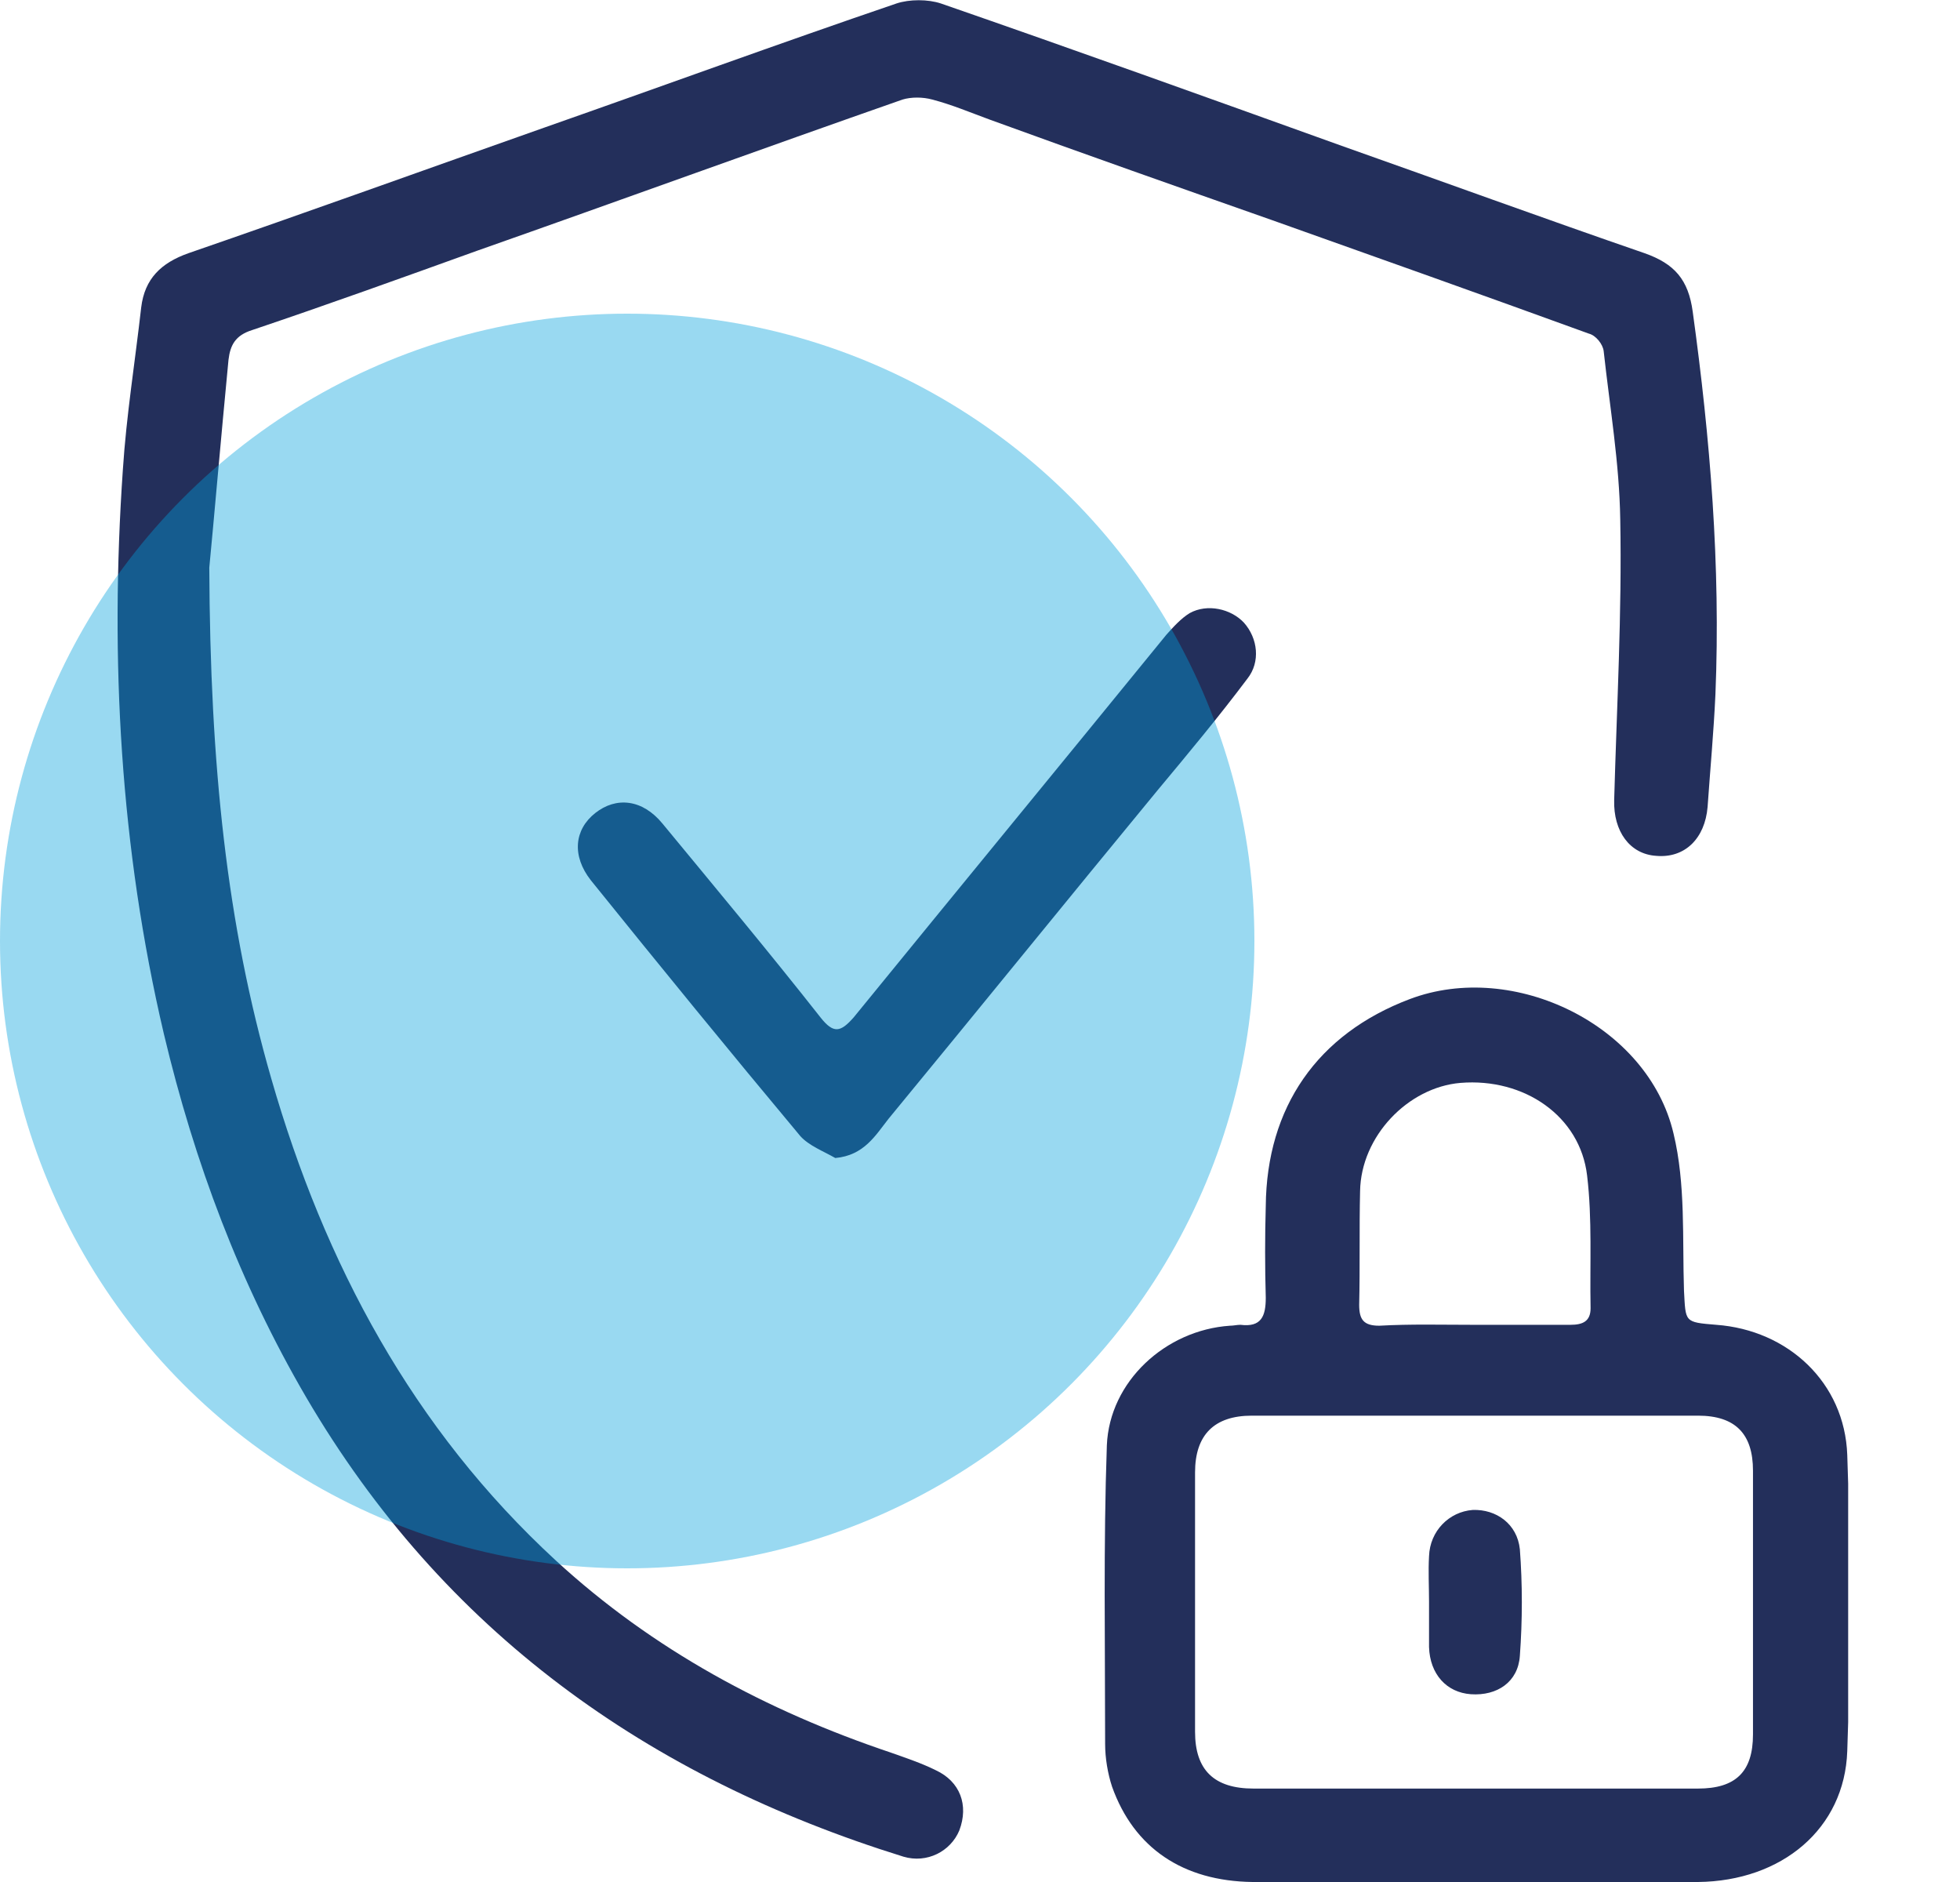
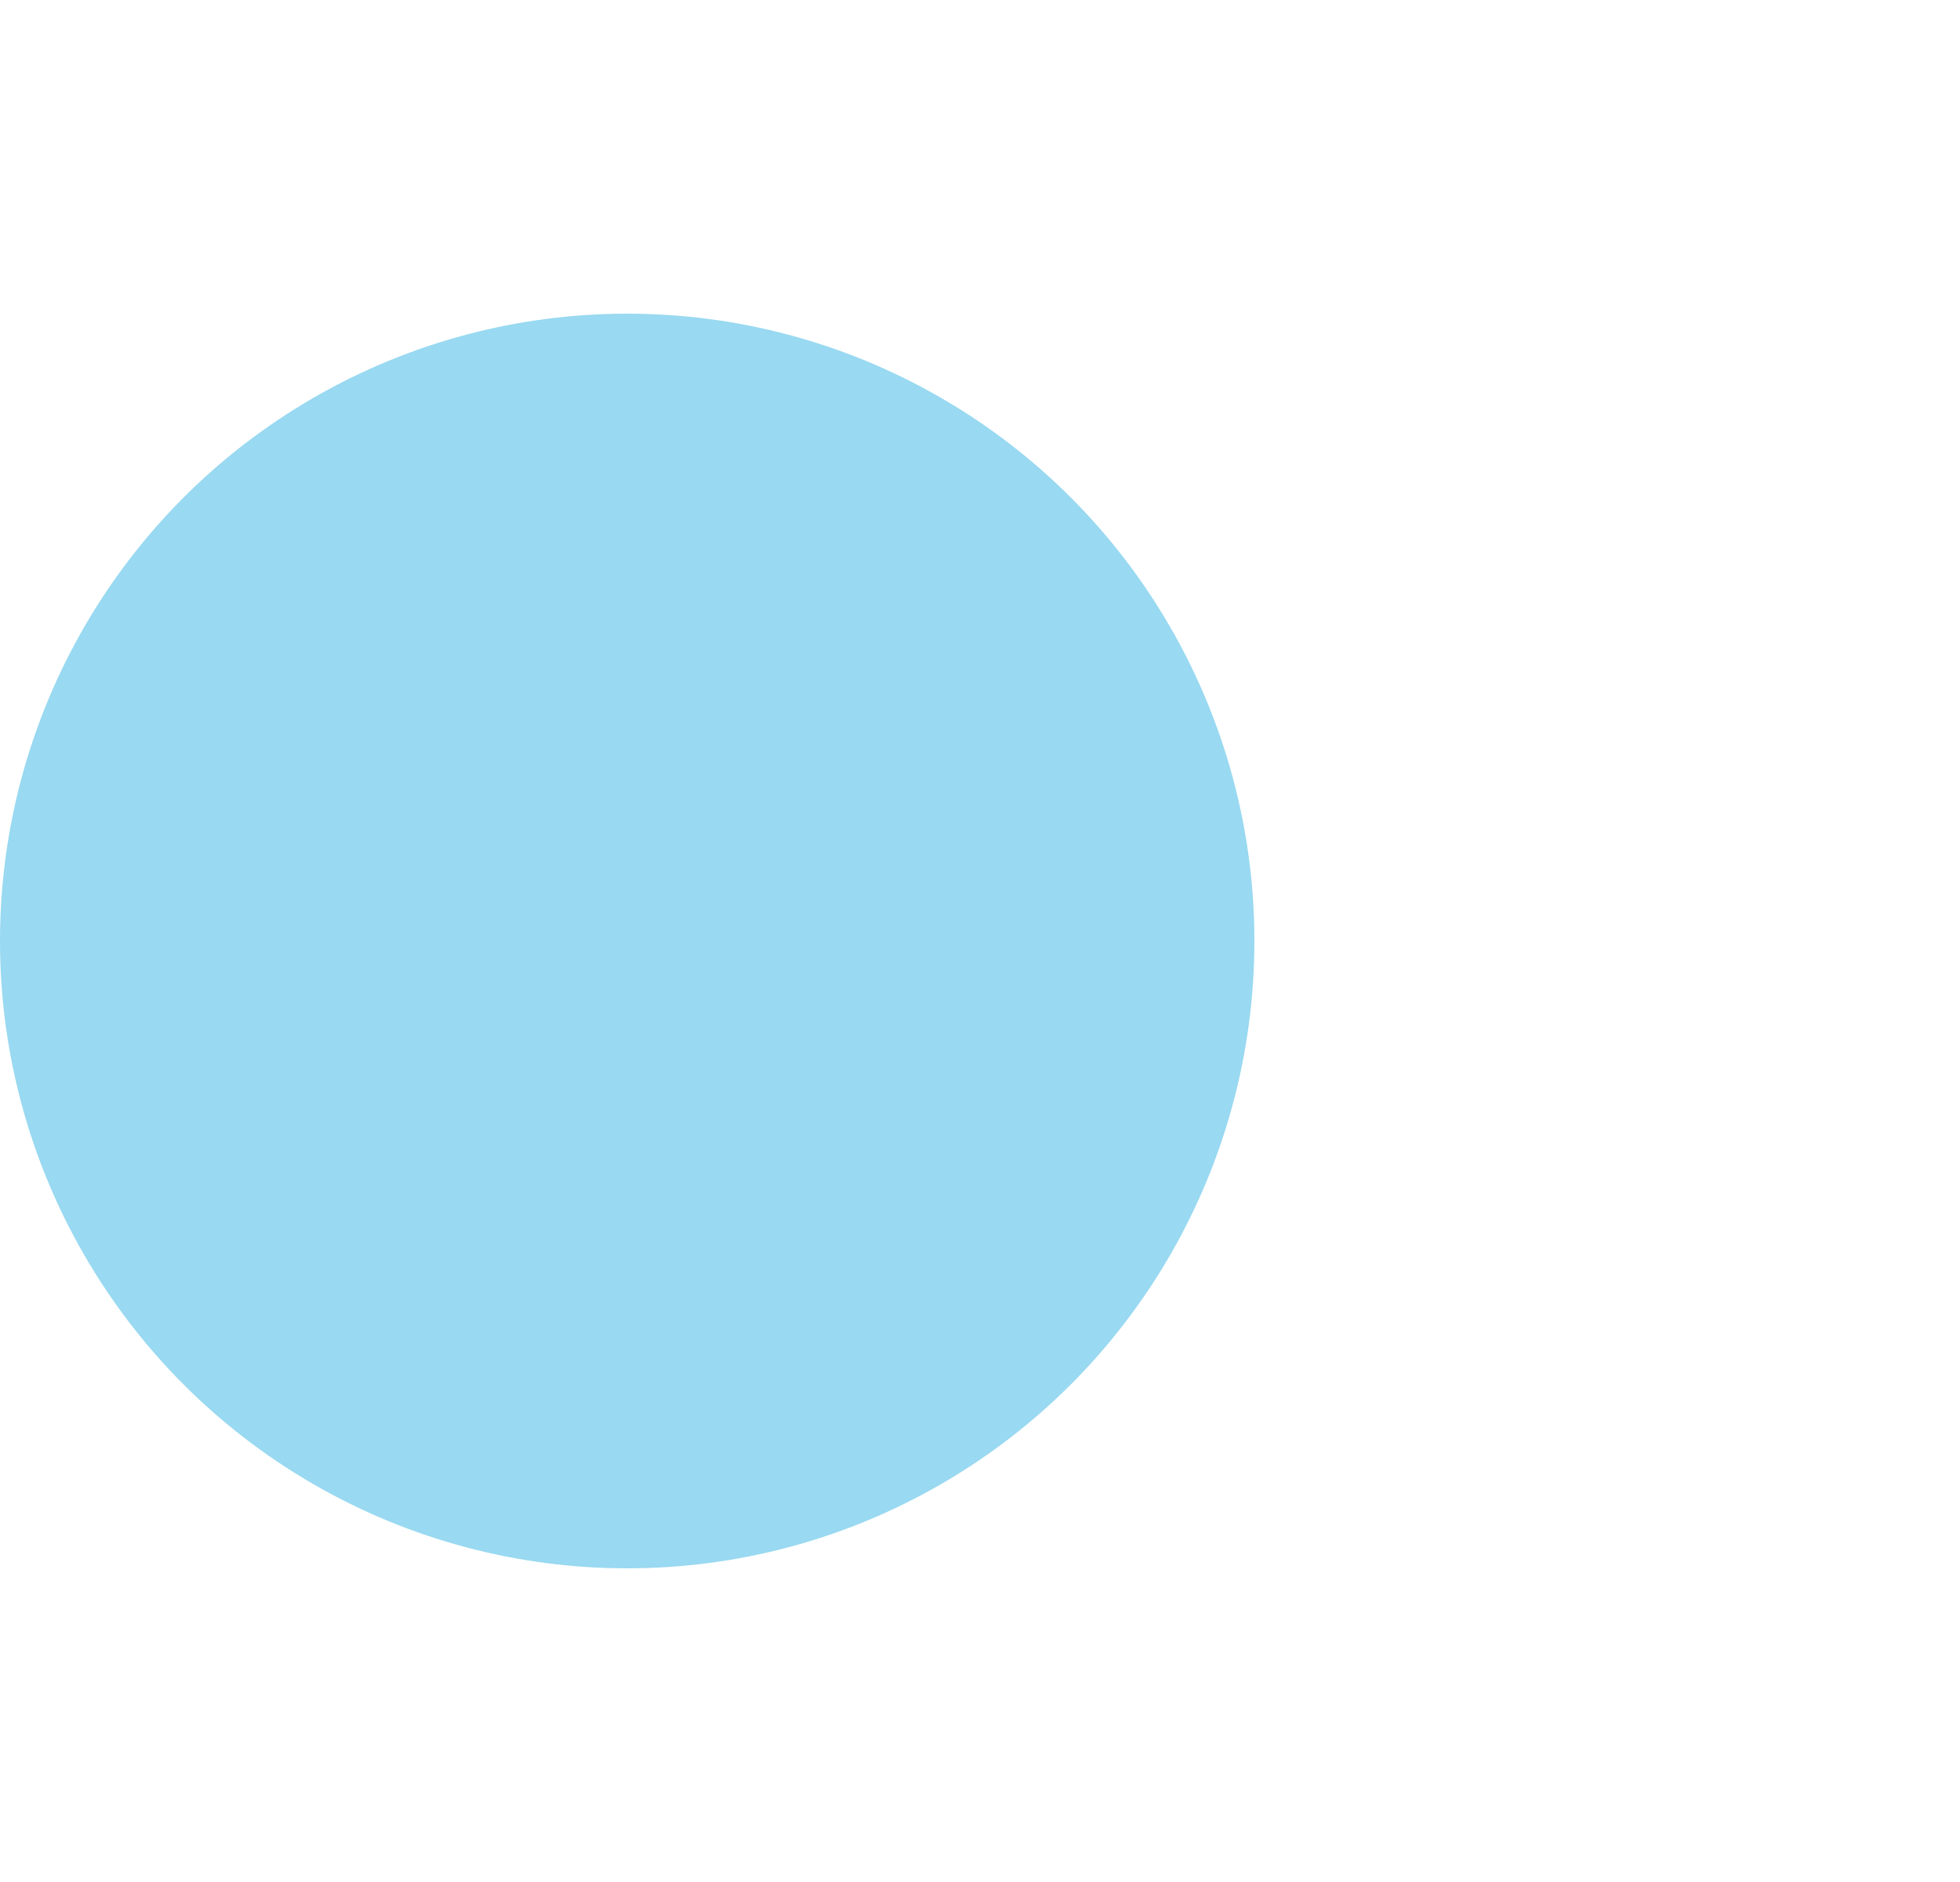
<svg xmlns="http://www.w3.org/2000/svg" width="50" height="48" viewBox="0 0 50 48" fill="none">
  <g clip-path="url(#clip0_326_348)">
    <path d="M5.339 14.478C5.361 19.534 5.784 23.566 6.92 27.508C8.279 32.23 10.529 36.44 14.182 39.803C16.654 42.075 19.55 43.634 22.735 44.703C23.113 44.837 23.514 44.971 23.871 45.149C24.494 45.438 24.717 46.04 24.472 46.686C24.249 47.22 23.648 47.532 23.047 47.354C16.52 45.327 11.308 41.607 7.811 35.638C6.119 32.742 4.96 29.646 4.181 26.372C3.067 21.628 2.8 16.817 3.134 11.983C3.223 10.602 3.446 9.221 3.602 7.84C3.691 7.105 4.114 6.704 4.804 6.459C7.834 5.413 10.863 4.321 13.892 3.252C16.877 2.205 19.861 1.114 22.868 0.089C23.203 -0.022 23.67 -0.022 24.004 0.089C27.412 1.27 30.82 2.495 34.228 3.72C36.812 4.633 39.373 5.568 41.957 6.459C42.714 6.727 43.071 7.128 43.182 7.952C43.628 11.181 43.895 14.433 43.761 17.708C43.717 18.665 43.628 19.623 43.561 20.581C43.494 21.383 42.982 21.895 42.247 21.828C41.578 21.784 41.155 21.205 41.178 20.403C41.244 18.02 41.378 15.636 41.333 13.253C41.311 11.805 41.066 10.38 40.91 8.954C40.888 8.776 40.71 8.553 40.532 8.509C37.836 7.529 35.141 6.571 32.446 5.613C30.041 4.767 27.635 3.92 25.252 3.052C24.762 2.873 24.294 2.673 23.782 2.539C23.537 2.472 23.247 2.472 23.024 2.539C19.394 3.809 15.785 5.123 12.177 6.393C10.261 7.083 8.346 7.774 6.43 8.419C6.007 8.553 5.874 8.798 5.829 9.177C5.629 11.248 5.45 13.342 5.339 14.478Z" fill="#232F5B" />
-     <path d="M37.614 48C35.72 48 33.827 48.022 31.956 48C30.174 47.978 28.927 47.131 28.37 45.572C28.259 45.238 28.192 44.837 28.192 44.481C28.192 41.941 28.147 39.402 28.236 36.863C28.303 35.237 29.729 33.923 31.377 33.812C31.466 33.812 31.555 33.789 31.644 33.789C32.179 33.856 32.29 33.567 32.29 33.099C32.268 32.319 32.268 31.54 32.29 30.76C32.312 28.243 33.604 26.372 35.965 25.481C38.616 24.479 42.046 26.149 42.692 28.911C43.004 30.203 42.915 31.584 42.959 32.921C43.004 33.722 42.959 33.722 43.783 33.789C45.61 33.923 47.058 35.259 47.124 37.108C47.214 39.625 47.214 42.142 47.124 44.659C47.058 46.641 45.454 47.978 43.316 48C41.4 48.022 39.507 48 37.614 48ZM37.591 45.617C39.507 45.617 41.4 45.617 43.316 45.617C44.273 45.617 44.719 45.194 44.719 44.236C44.719 41.986 44.719 39.759 44.719 37.509C44.719 36.574 44.273 36.106 43.316 36.106C39.529 36.106 35.72 36.106 31.934 36.106C30.976 36.106 30.486 36.596 30.486 37.554C30.486 39.759 30.486 41.964 30.486 44.169C30.486 45.149 30.976 45.617 31.978 45.617C33.849 45.617 35.72 45.617 37.591 45.617ZM37.569 33.789C38.393 33.789 39.24 33.789 40.064 33.789C40.376 33.789 40.576 33.7 40.576 33.366C40.554 32.23 40.621 31.094 40.487 29.98C40.309 28.466 38.883 27.486 37.257 27.619C35.921 27.731 34.718 28.978 34.696 30.381C34.673 31.339 34.696 32.319 34.673 33.277C34.673 33.656 34.785 33.812 35.186 33.812C35.988 33.767 36.767 33.789 37.569 33.789Z" fill="#232F5B" />
-     <path d="M21.309 29.535C20.997 29.357 20.641 29.223 20.418 28.978C18.614 26.818 16.832 24.635 15.073 22.452C14.583 21.828 14.649 21.16 15.184 20.737C15.719 20.314 16.387 20.381 16.899 21.004C18.258 22.652 19.616 24.278 20.931 25.949C21.265 26.372 21.443 26.328 21.777 25.949C24.428 22.697 27.101 19.445 29.751 16.193C29.929 15.993 30.13 15.77 30.352 15.636C30.798 15.391 31.399 15.525 31.733 15.881C32.09 16.282 32.157 16.884 31.823 17.307C31.087 18.287 30.308 19.222 29.528 20.158C27.234 22.942 24.962 25.748 22.668 28.533C22.334 28.956 22.044 29.468 21.309 29.535Z" fill="#232F5B" />
-     <path d="M36.455 40.85C36.455 40.471 36.433 40.071 36.455 39.692C36.477 39.046 36.968 38.556 37.569 38.511C38.17 38.489 38.705 38.868 38.772 39.514C38.839 40.405 38.839 41.318 38.772 42.231C38.727 42.899 38.193 43.256 37.524 43.211C36.901 43.167 36.477 42.699 36.455 42.008C36.455 41.63 36.455 41.229 36.455 40.85Z" fill="#232F5B" />
  </g>
  <circle opacity="0.4" cx="16" cy="24" r="16" fill="#00A0DC" />
  <defs>
    <clipPath id="clip0_326_348">
-       <rect width="44.147" height="48" fill="white" transform="translate(3)" />
-     </clipPath>
+       </clipPath>
  </defs>
</svg>